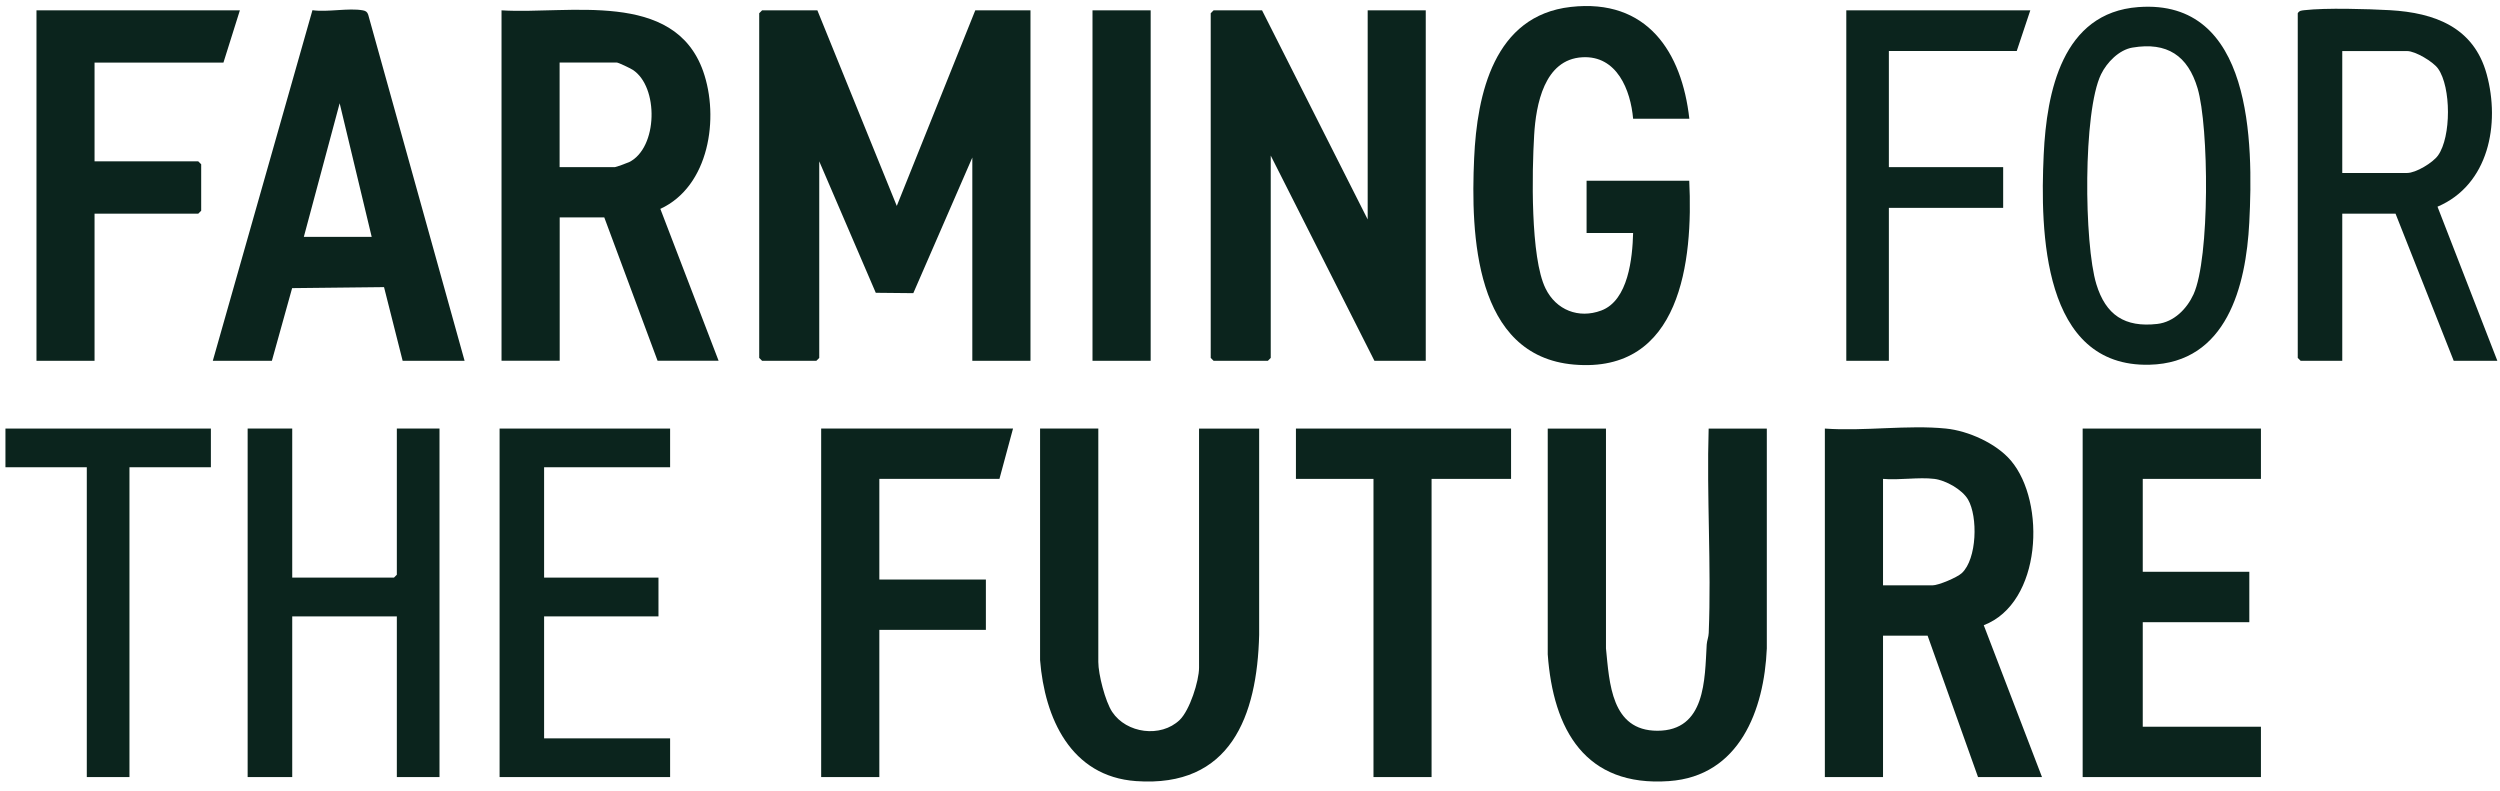
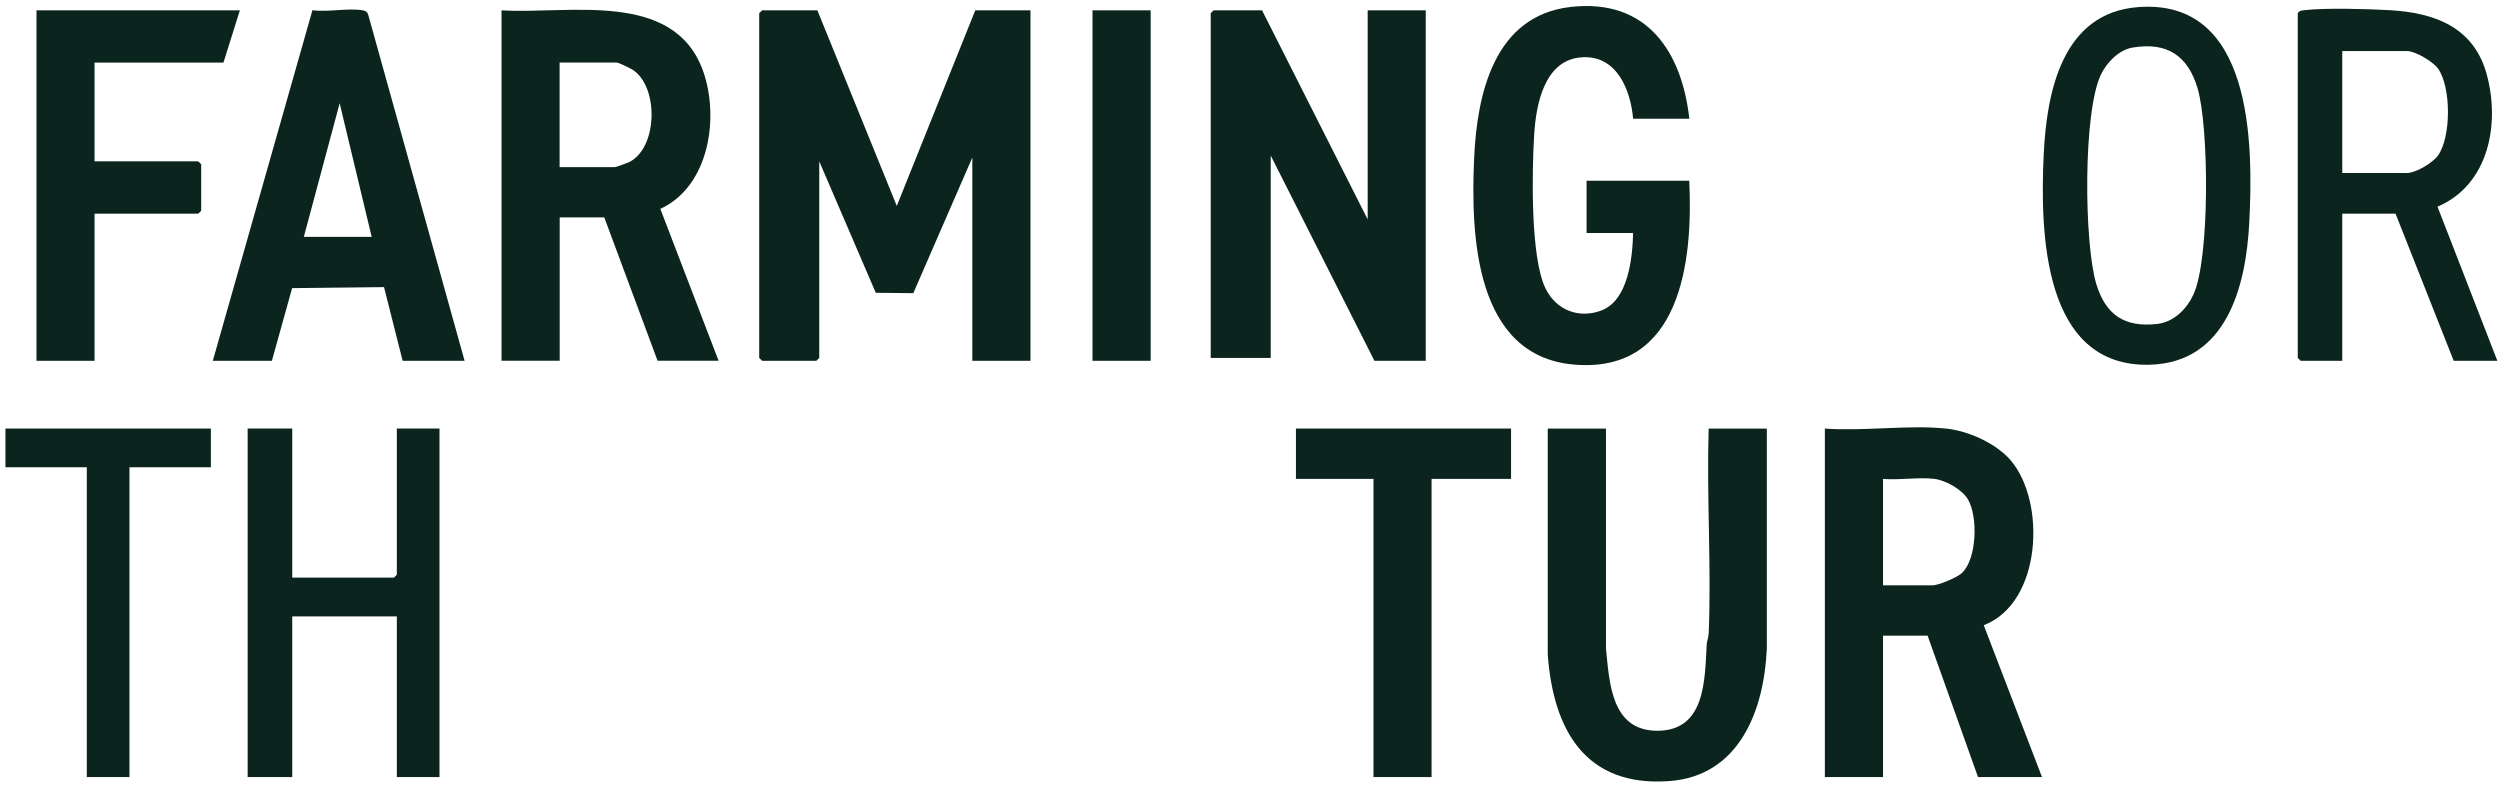
<svg xmlns="http://www.w3.org/2000/svg" width="139" height="44" viewBox="0 0 139 44" fill="none">
  <path d="M45.446 0.575L49.861 11.45L54.225 0.575H57.295V20.06H54.061V8.759L50.78 16.3L48.693 16.279L45.55 8.97V19.9L45.39 20.06H42.372L42.212 19.9V0.735L42.372 0.575H45.446Z" fill="#0B241D" />
-   <path d="M76.043 12.2V0.575H79.272V20.06H76.418L70.653 8.651V19.9L70.494 20.06H67.475L67.316 19.9V0.735L67.475 0.575H70.17L76.043 12.2Z" fill="#0B241D" />
+   <path d="M76.043 12.2V0.575H79.272V20.06H76.418L70.653 8.651V19.9H67.475L67.316 19.9V0.735L67.475 0.575H70.17L76.043 12.2Z" fill="#0B241D" />
  <path d="M27.885 0.575C31.601 0.808 37.483 -0.593 39.095 3.96C40.005 6.538 39.436 10.359 36.715 11.613L39.953 20.055H36.56L33.598 12.088H31.119V20.055H27.885V0.575ZM31.114 9.294H34.184C34.24 9.294 34.874 9.065 34.982 9.013C36.581 8.216 36.633 4.822 35.18 3.882C35.046 3.796 34.387 3.477 34.292 3.477H31.114V9.289V9.294Z" fill="#0B241D" />
  <path d="M108.197 23.828C109.435 23.953 110.995 24.651 111.806 25.609C113.768 27.924 113.526 33.525 110.297 34.762L113.535 43.205H109.978L107.175 35.344H104.696V43.205H101.462V23.828C103.618 23.988 106.076 23.612 108.197 23.828ZM107.55 26.626C106.671 26.518 105.597 26.708 104.696 26.626V32.546H107.443C107.779 32.546 108.809 32.111 109.077 31.865C109.922 31.076 109.978 28.726 109.422 27.773C109.098 27.217 108.184 26.704 107.55 26.626Z" fill="#0B241D" />
-   <path d="M61.066 23.828V36.802C61.066 37.492 61.45 38.996 61.838 39.583C62.631 40.777 64.537 41.036 65.589 40.031C66.145 39.496 66.667 37.871 66.667 37.125V23.832H70.009V35.301C69.897 39.816 68.422 43.804 63.162 43.429C59.531 43.17 58.083 39.923 57.828 36.698V23.828H61.066Z" fill="#0B241D" />
  <path d="M89.292 23.828V36.051C89.486 37.979 89.585 40.626 92.147 40.63C94.841 40.63 94.781 37.772 94.893 35.836C94.906 35.625 94.997 35.422 95.005 35.193C95.156 31.442 94.885 27.592 95.001 23.832H98.235V36.056C98.088 39.471 96.721 43.153 92.798 43.429C88.132 43.761 86.356 40.566 86.054 36.379V23.832H89.292V23.828Z" fill="#0B241D" />
  <path d="M93.927 6.603H90.801C90.663 5.004 89.9 3.076 87.977 3.184C85.855 3.301 85.398 5.827 85.299 7.513C85.178 9.531 85.083 14.321 85.933 16.041C86.523 17.244 87.778 17.732 89.028 17.266C90.538 16.706 90.766 14.33 90.801 12.954H88.214V10.048H93.922C94.142 14.511 93.457 20.78 87.515 20.271C81.975 19.797 81.772 13.023 81.962 8.802C82.121 5.224 83.07 0.869 87.33 0.386C91.59 -0.097 93.513 2.904 93.927 6.599V6.603Z" fill="#0B241D" />
  <path d="M25.836 20.06H22.387L21.352 15.964L16.242 16.02L15.117 20.06H11.832L17.372 0.567C18.213 0.688 19.381 0.429 20.179 0.576C20.338 0.606 20.42 0.662 20.472 0.817L25.831 20.06H25.836ZM16.893 13.17H20.666L18.885 5.741L16.893 13.17Z" fill="#0B241D" />
-   <path d="M125.708 23.828V26.626H119.137V31.791H125.062V34.594H119.137V40.406H125.708V43.205H115.796V23.828H125.708Z" fill="#0B241D" />
  <path d="M138.849 20.059H136.426L133.192 11.88H130.23V20.059H127.915L127.755 19.9V0.735C127.85 0.579 127.971 0.588 128.126 0.566C129.308 0.429 131.636 0.497 132.878 0.566C135.374 0.709 137.543 1.515 138.259 4.124C139.017 6.892 138.379 10.276 135.525 11.492L138.849 20.051V20.059ZM130.23 9.617H133.839C134.322 9.617 135.262 9.052 135.555 8.642C136.292 7.607 136.288 4.844 135.555 3.813C135.279 3.425 134.288 2.839 133.839 2.839H130.23V9.621V9.617Z" fill="#0B241D" />
  <path d="M16.248 23.828V32.115H21.905L22.064 31.955V23.828H24.436V43.205H22.064V34.271H16.248V43.205H13.769V23.828H16.248Z" fill="#0B241D" />
  <path d="M118.894 0.394C125.241 -0.08 125.288 7.931 125.06 12.367C124.879 15.903 123.81 20.176 119.511 20.279C113.548 20.426 113.431 12.85 113.63 8.59C113.794 5.115 114.656 0.709 118.89 0.394H118.894ZM118.567 2.645C117.816 2.77 117.139 3.472 116.82 4.128C115.807 6.206 115.872 13.557 116.557 15.8C117.079 17.511 118.131 18.218 119.946 18.011C120.873 17.904 121.589 17.175 121.96 16.364C122.874 14.364 122.822 7.047 122.184 4.904C121.645 3.097 120.494 2.321 118.571 2.645H118.567Z" fill="#0B241D" />
  <path d="M13.337 0.575L12.423 3.482H5.257V8.97H11.022L11.186 9.134V11.717L11.022 11.881H5.257V20.06H2.028V0.575H13.337Z" fill="#0B241D" />
-   <path d="M56.324 23.828L55.569 26.626H48.891V32.223H54.815V35.021H48.891V43.205H45.657V23.828H56.324Z" fill="#0B241D" />
-   <path d="M37.258 23.828V25.979H30.252V32.115H36.611V34.271H30.252V41.053H37.258V43.205H27.777V23.828H37.258Z" fill="#0B241D" />
  <path d="M84.015 23.828V26.626H79.595V43.205H76.366V26.626H72.054V23.828H84.015Z" fill="#0B241D" />
-   <path d="M112.885 0.575L112.131 2.835H105.021V9.294H111.376V11.557H105.021V20.06H102.654V0.575H112.885Z" fill="#0B241D" />
  <path d="M11.725 23.828V25.979H7.198V43.205H4.826V25.979H0.303V23.828H11.725Z" fill="#0B241D" />
  <path d="M63.977 0.575H60.743V20.06H63.977V0.575Z" fill="#0B241D" />
</svg>